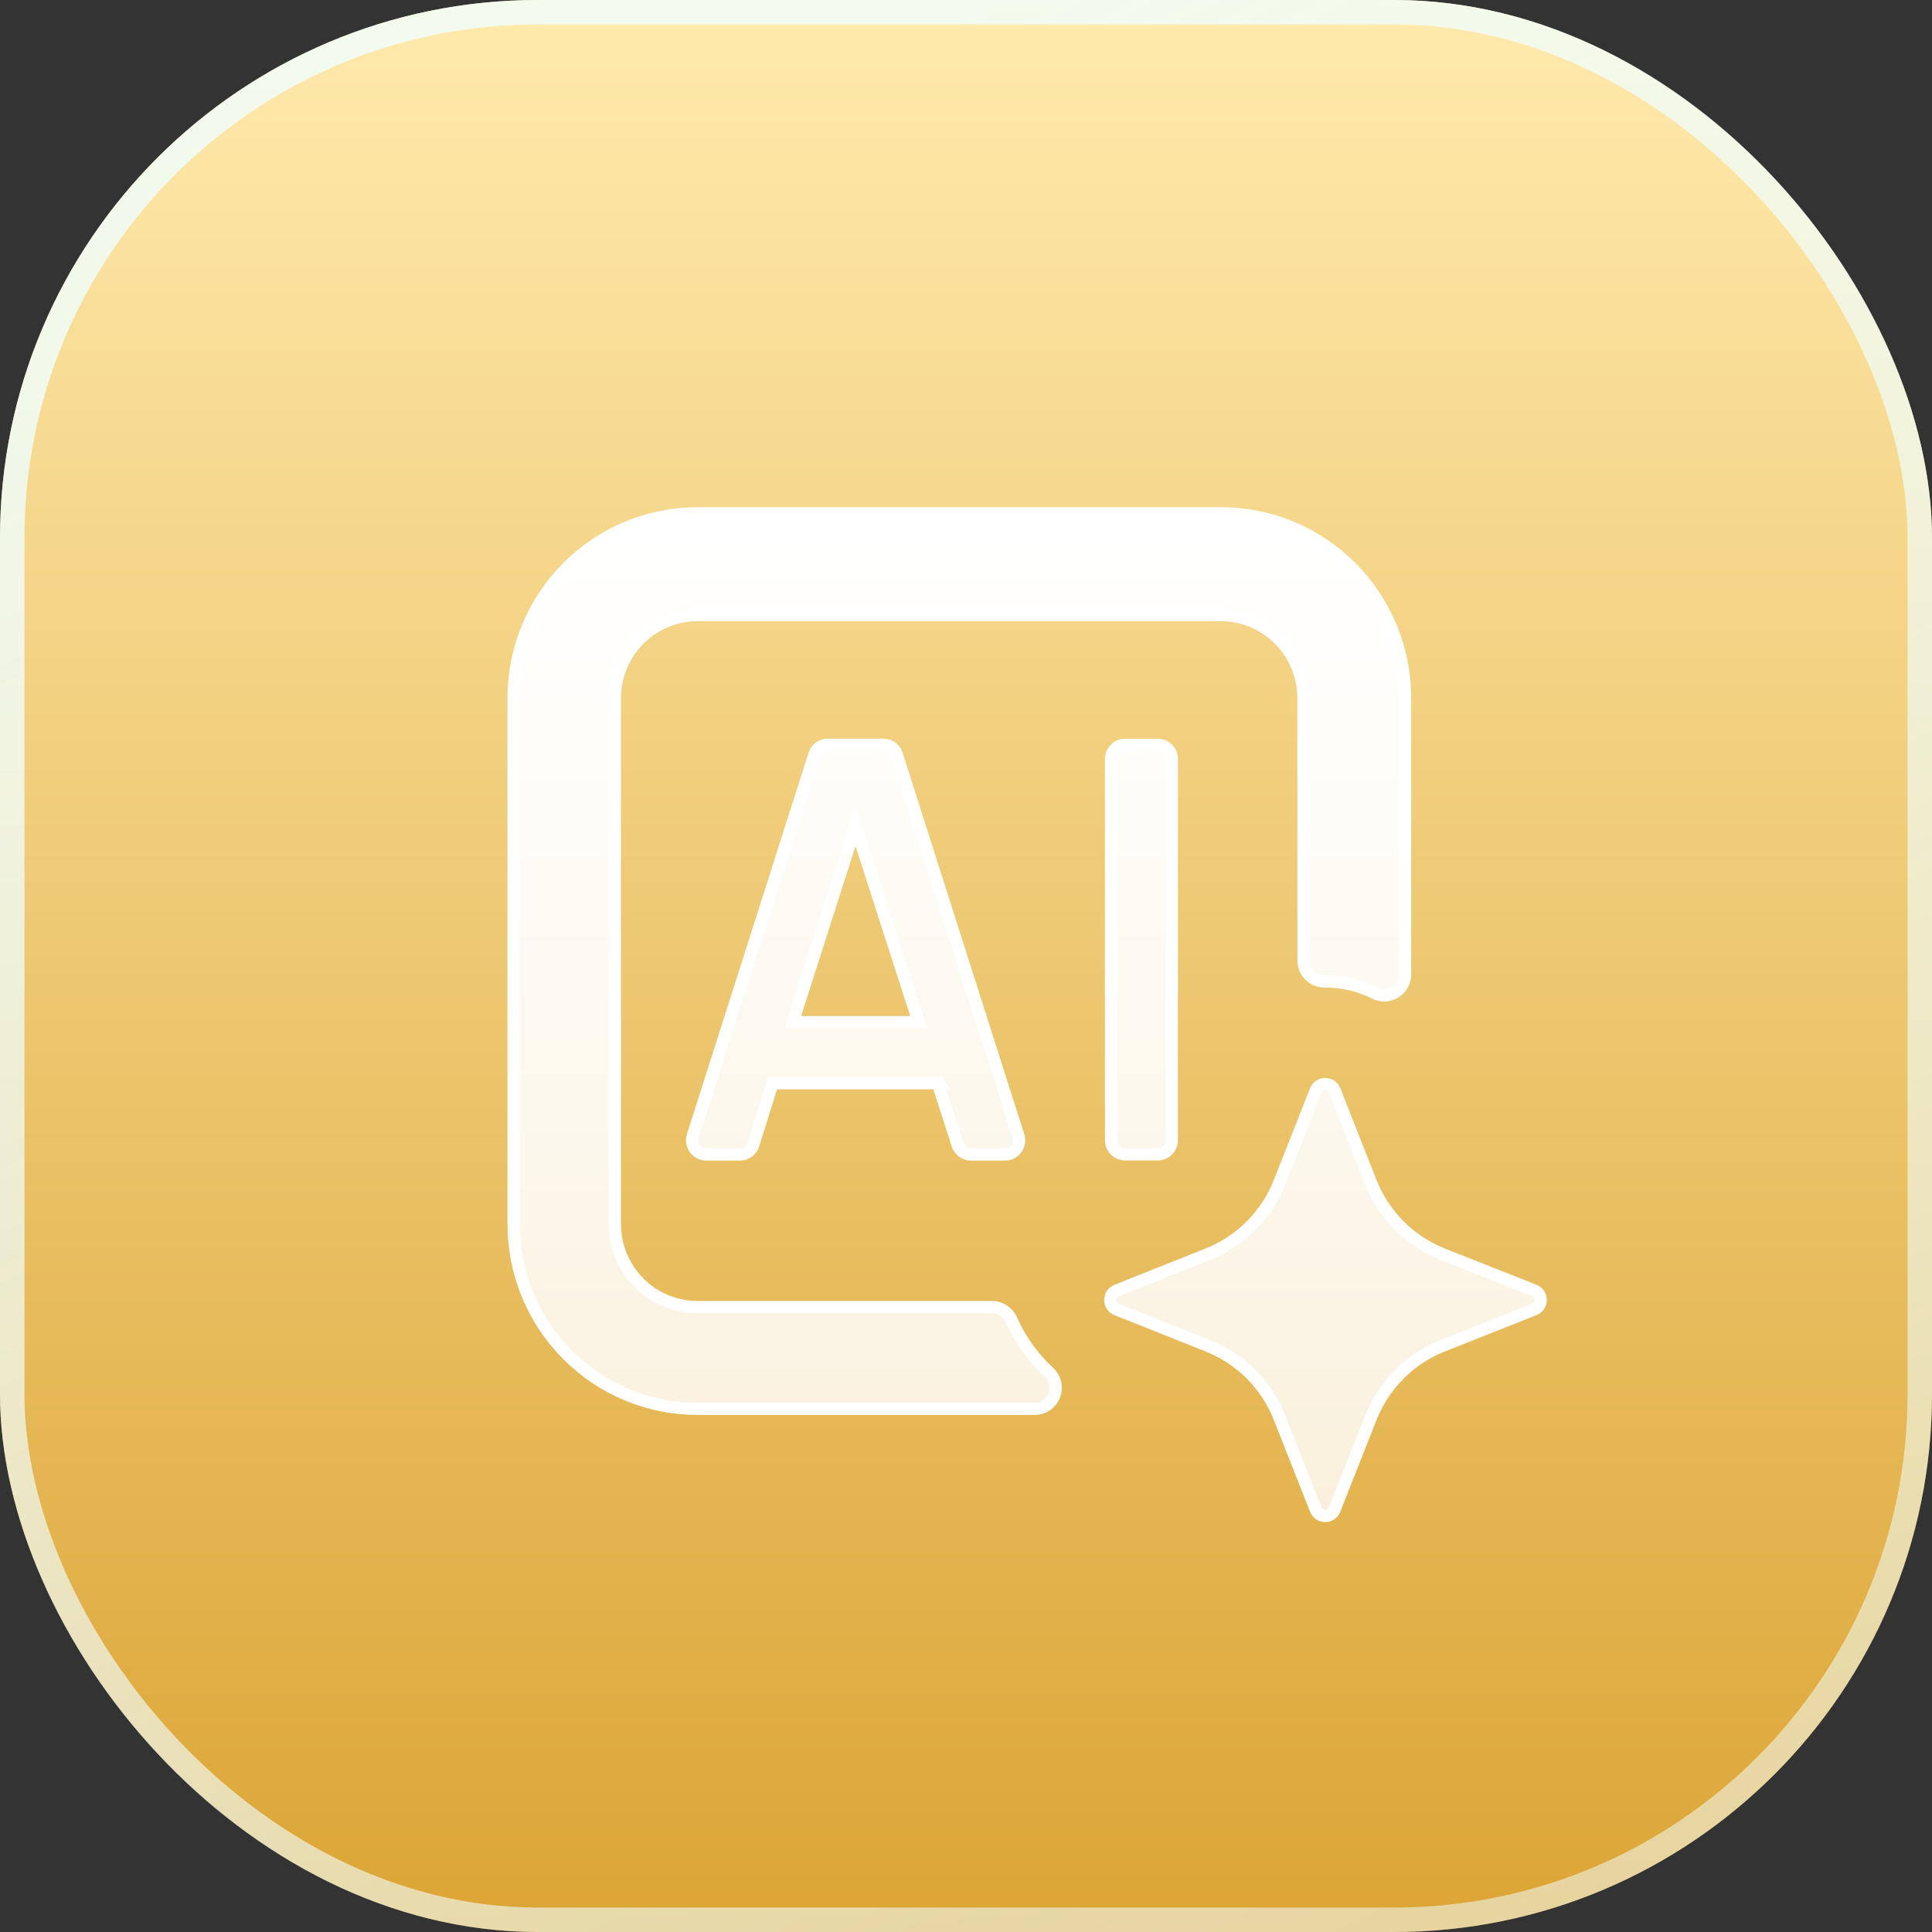
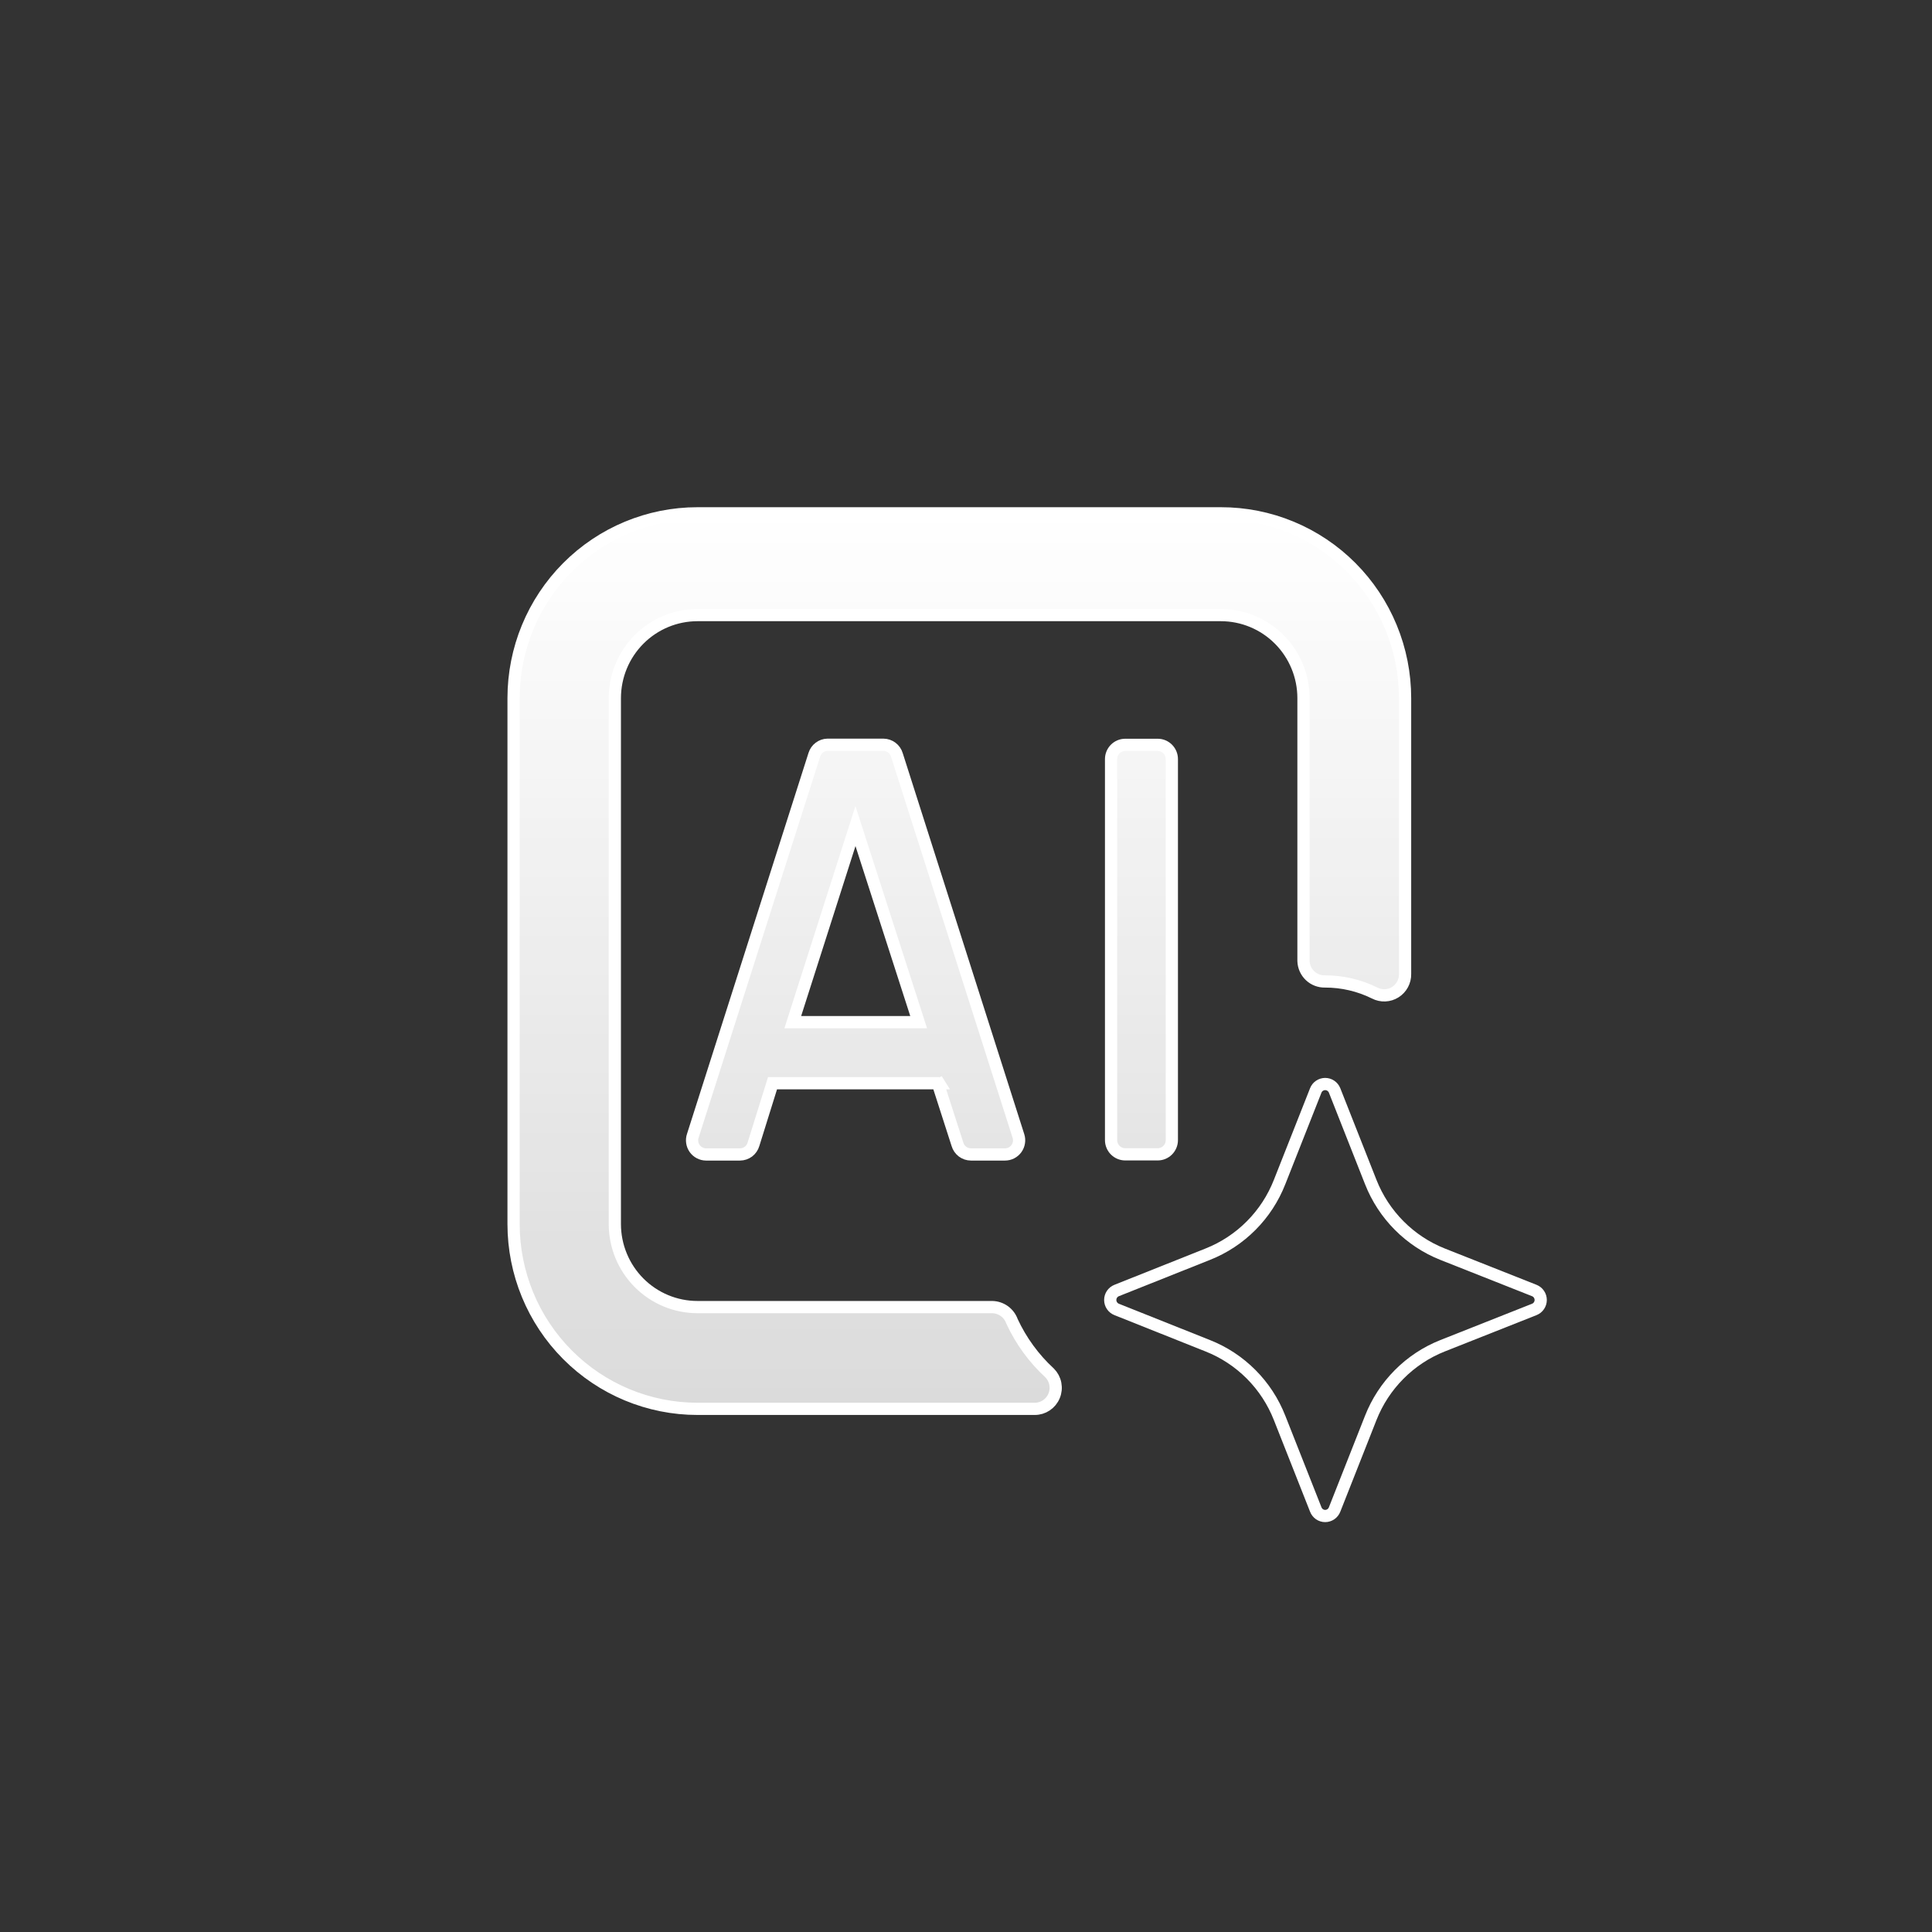
<svg xmlns="http://www.w3.org/2000/svg" width="79" height="79" viewBox="0 0 79 79" fill="none">
  <rect x="0" y="0" width="79" height="79" fill="#333333" stroke="none" />
-   <rect width="79" height="79" rx="22" fill="url(#paint0_linear_199_137567)" />
-   <rect x="0.5" y="0.5" width="78" height="78" rx="21.5" stroke="url(#paint1_linear_199_137567)" stroke-opacity="0.8" />
  <path d="M33.299 30.86L28.33 46.44C28.3 46.526 28.292 46.619 28.305 46.709C28.317 46.8 28.352 46.886 28.404 46.961C28.457 47.036 28.526 47.097 28.607 47.139C28.688 47.182 28.777 47.205 28.868 47.206H30.259C30.384 47.205 30.504 47.164 30.604 47.09C30.703 47.014 30.775 46.909 30.81 46.789L31.589 44.293H38.393L38.297 44.139L39.15 46.789C39.185 46.909 39.258 47.014 39.357 47.09C39.456 47.164 39.577 47.205 39.701 47.206H41.093C41.184 47.206 41.274 47.185 41.355 47.144C41.437 47.102 41.507 47.042 41.561 46.968C41.614 46.895 41.65 46.809 41.664 46.718C41.679 46.628 41.672 46.535 41.643 46.448L36.674 30.869C36.639 30.749 36.566 30.645 36.467 30.57C36.368 30.495 36.247 30.454 36.123 30.453H33.837C33.716 30.455 33.599 30.496 33.503 30.569C33.406 30.642 33.335 30.744 33.299 30.86ZM32.417 41.796L34.98 33.778L37.564 41.796H32.417Z" fill="url(#paint2_linear_199_137567)" />
  <path d="M47.337 30.457H46.012C45.692 30.457 45.432 30.718 45.432 31.04V46.619C45.432 46.941 45.692 47.201 46.012 47.201H47.337C47.658 47.201 47.917 46.941 47.917 46.619V31.04C47.917 30.718 47.658 30.457 47.337 30.457Z" fill="url(#paint3_linear_199_137567)" />
  <path d="M40.571 53.447H28.52C27.624 53.447 26.765 53.09 26.131 52.453C25.497 51.816 25.141 50.952 25.141 50.052V28.547C25.141 27.646 25.497 26.783 26.131 26.146C26.765 25.509 27.624 25.151 28.52 25.151H49.921C50.818 25.151 51.677 25.509 52.311 26.146C52.944 26.783 53.3 27.646 53.3 28.547V39.299C53.308 39.526 53.405 39.741 53.569 39.897C53.733 40.053 53.953 40.137 54.178 40.132C54.884 40.13 55.58 40.292 56.212 40.606C56.343 40.674 56.489 40.706 56.637 40.7C56.784 40.694 56.927 40.649 57.052 40.571C57.178 40.492 57.28 40.383 57.351 40.252C57.421 40.122 57.457 39.976 57.454 39.828V28.547C57.454 27.553 57.259 26.57 56.88 25.652C56.502 24.735 55.947 23.901 55.247 23.199C54.547 22.497 53.717 21.941 52.803 21.562C51.889 21.183 50.91 20.989 49.921 20.99H28.52C26.526 20.99 24.613 21.786 23.203 23.203C21.792 24.621 21 26.543 21 28.547V50.052C21 52.056 21.792 53.978 23.203 55.395C24.613 56.812 26.526 57.608 28.52 57.608H42.31C42.48 57.609 42.645 57.559 42.786 57.464C42.927 57.37 43.037 57.236 43.102 57.078C43.168 56.921 43.185 56.748 43.152 56.581C43.12 56.414 43.038 56.26 42.919 56.14C42.274 55.546 41.752 54.83 41.383 54.034C41.323 53.865 41.214 53.718 41.068 53.612C40.923 53.508 40.75 53.45 40.571 53.447Z" fill="url(#paint4_linear_199_137567)" />
-   <path d="M58.986 55.029L62.738 53.543C62.815 53.512 62.882 53.459 62.928 53.39C62.975 53.321 63 53.239 63 53.156C63 53.073 62.975 52.991 62.928 52.922C62.882 52.853 62.815 52.8 62.738 52.769L58.986 51.284C58.322 51.02 57.719 50.622 57.214 50.114C56.709 49.607 56.313 49.001 56.05 48.333L54.572 44.588C54.541 44.511 54.488 44.444 54.419 44.398C54.351 44.351 54.27 44.326 54.187 44.326C54.104 44.326 54.023 44.351 53.954 44.398C53.885 44.444 53.832 44.511 53.802 44.588L52.323 48.333C52.061 49.001 51.666 49.608 51.16 50.115C50.655 50.623 50.052 51.02 49.387 51.284L45.66 52.769C45.583 52.8 45.517 52.853 45.47 52.922C45.423 52.991 45.398 53.073 45.398 53.156C45.398 53.239 45.423 53.321 45.47 53.39C45.517 53.459 45.583 53.512 45.66 53.543L49.387 55.029C50.052 55.292 50.655 55.69 51.16 56.197C51.666 56.705 52.061 57.311 52.323 57.979L53.802 61.724C53.832 61.802 53.885 61.869 53.953 61.917C54.022 61.964 54.103 61.99 54.187 61.99C54.27 61.99 54.352 61.964 54.42 61.917C54.489 61.869 54.542 61.802 54.572 61.724L56.05 57.979C56.313 57.311 56.709 56.705 57.214 56.198C57.719 55.69 58.322 55.292 58.986 55.029Z" fill="url(#paint5_linear_199_137567)" />
  <path d="M33.299 30.86L28.33 46.44C28.3 46.526 28.292 46.619 28.305 46.709C28.317 46.8 28.352 46.886 28.404 46.961C28.457 47.036 28.526 47.097 28.607 47.139C28.688 47.182 28.777 47.205 28.868 47.206H30.259C30.384 47.205 30.504 47.164 30.604 47.09C30.703 47.014 30.775 46.909 30.81 46.789L31.589 44.293H38.393L38.297 44.139L39.15 46.789C39.185 46.909 39.258 47.014 39.357 47.09C39.456 47.164 39.577 47.205 39.701 47.206H41.093C41.184 47.206 41.274 47.185 41.355 47.144C41.437 47.102 41.507 47.042 41.561 46.968C41.614 46.895 41.65 46.809 41.664 46.718C41.679 46.628 41.672 46.535 41.643 46.448L36.674 30.869C36.639 30.749 36.566 30.645 36.467 30.57C36.368 30.495 36.247 30.454 36.123 30.453H33.837C33.716 30.455 33.599 30.496 33.503 30.569C33.406 30.642 33.335 30.744 33.299 30.86ZM32.417 41.796L34.98 33.778L37.564 41.796H32.417Z" stroke="white" stroke-width="0.5" />
  <path d="M47.337 30.457H46.012C45.692 30.457 45.432 30.718 45.432 31.04V46.619C45.432 46.941 45.692 47.201 46.012 47.201H47.337C47.658 47.201 47.917 46.941 47.917 46.619V31.04C47.917 30.718 47.658 30.457 47.337 30.457Z" stroke="white" stroke-width="0.5" />
  <path d="M40.571 53.447H28.52C27.624 53.447 26.765 53.09 26.131 52.453C25.497 51.816 25.141 50.952 25.141 50.052V28.547C25.141 27.646 25.497 26.783 26.131 26.146C26.765 25.509 27.624 25.151 28.52 25.151H49.921C50.818 25.151 51.677 25.509 52.311 26.146C52.944 26.783 53.3 27.646 53.3 28.547V39.299C53.308 39.526 53.405 39.741 53.569 39.897C53.733 40.053 53.953 40.137 54.178 40.132C54.884 40.13 55.58 40.292 56.212 40.606C56.343 40.674 56.489 40.706 56.637 40.7C56.784 40.694 56.927 40.649 57.052 40.571C57.178 40.492 57.28 40.383 57.351 40.252C57.421 40.122 57.457 39.976 57.454 39.828V28.547C57.454 27.553 57.259 26.57 56.88 25.652C56.502 24.735 55.947 23.901 55.247 23.199C54.547 22.497 53.717 21.941 52.803 21.562C51.889 21.183 50.91 20.989 49.921 20.99H28.52C26.526 20.99 24.613 21.786 23.203 23.203C21.792 24.621 21 26.543 21 28.547V50.052C21 52.056 21.792 53.978 23.203 55.395C24.613 56.812 26.526 57.608 28.52 57.608H42.31C42.48 57.609 42.645 57.559 42.786 57.464C42.927 57.37 43.037 57.236 43.102 57.078C43.168 56.921 43.185 56.748 43.152 56.581C43.12 56.414 43.038 56.26 42.919 56.14C42.274 55.546 41.752 54.83 41.383 54.034C41.323 53.865 41.214 53.718 41.068 53.612C40.923 53.508 40.75 53.45 40.571 53.447Z" stroke="white" stroke-width="0.5" />
  <path d="M58.986 55.029L62.738 53.543C62.815 53.512 62.882 53.459 62.928 53.39C62.975 53.321 63 53.239 63 53.156C63 53.073 62.975 52.991 62.928 52.922C62.882 52.853 62.815 52.8 62.738 52.769L58.986 51.284C58.322 51.02 57.719 50.622 57.214 50.114C56.709 49.607 56.313 49.001 56.05 48.333L54.572 44.588C54.541 44.511 54.488 44.444 54.419 44.398C54.351 44.351 54.27 44.326 54.187 44.326C54.104 44.326 54.023 44.351 53.954 44.398C53.885 44.444 53.832 44.511 53.802 44.588L52.323 48.333C52.061 49.001 51.666 49.608 51.16 50.115C50.655 50.623 50.052 51.02 49.387 51.284L45.66 52.769C45.583 52.8 45.517 52.853 45.47 52.922C45.423 52.991 45.398 53.073 45.398 53.156C45.398 53.239 45.423 53.321 45.47 53.39C45.517 53.459 45.583 53.512 45.66 53.543L49.387 55.029C50.052 55.292 50.655 55.69 51.16 56.197C51.666 56.705 52.061 57.311 52.323 57.979L53.802 61.724C53.832 61.802 53.885 61.869 53.953 61.917C54.022 61.964 54.103 61.99 54.187 61.99C54.27 61.99 54.352 61.964 54.42 61.917C54.489 61.869 54.542 61.802 54.572 61.724L56.05 57.979C56.313 57.311 56.709 56.705 57.214 56.198C57.719 55.69 58.322 55.292 58.986 55.029Z" stroke="white" stroke-width="0.5" />
  <defs>
    <linearGradient id="paint0_linear_199_137567" x1="39.5" y1="0" x2="39.5" y2="79" gradientUnits="userSpaceOnUse">
      <stop stop-color="#FFEAAD" />
      <stop offset="1" stop-color="#DCA535" />
    </linearGradient>
    <linearGradient id="paint1_linear_199_137567" x1="35" y1="1.34054e-06" x2="79" y2="85" gradientUnits="userSpaceOnUse">
      <stop stop-color="#F0FFFF" />
      <stop offset="1" stop-color="#F0FFFF" stop-opacity="0.6" />
    </linearGradient>
    <linearGradient id="paint2_linear_199_137567" x1="42" y1="20.99" x2="42" y2="61.99" gradientUnits="userSpaceOnUse">
      <stop stop-color="white" />
      <stop offset="1" stop-color="white" stop-opacity="0.8" />
    </linearGradient>
    <linearGradient id="paint3_linear_199_137567" x1="42" y1="20.99" x2="42" y2="61.99" gradientUnits="userSpaceOnUse">
      <stop stop-color="white" />
      <stop offset="1" stop-color="white" stop-opacity="0.8" />
    </linearGradient>
    <linearGradient id="paint4_linear_199_137567" x1="42" y1="20.99" x2="42" y2="61.99" gradientUnits="userSpaceOnUse">
      <stop stop-color="white" />
      <stop offset="1" stop-color="white" stop-opacity="0.8" />
    </linearGradient>
    <linearGradient id="paint5_linear_199_137567" x1="42" y1="20.99" x2="42" y2="61.99" gradientUnits="userSpaceOnUse">
      <stop stop-color="white" />
      <stop offset="1" stop-color="white" stop-opacity="0.8" />
    </linearGradient>
  </defs>
</svg>